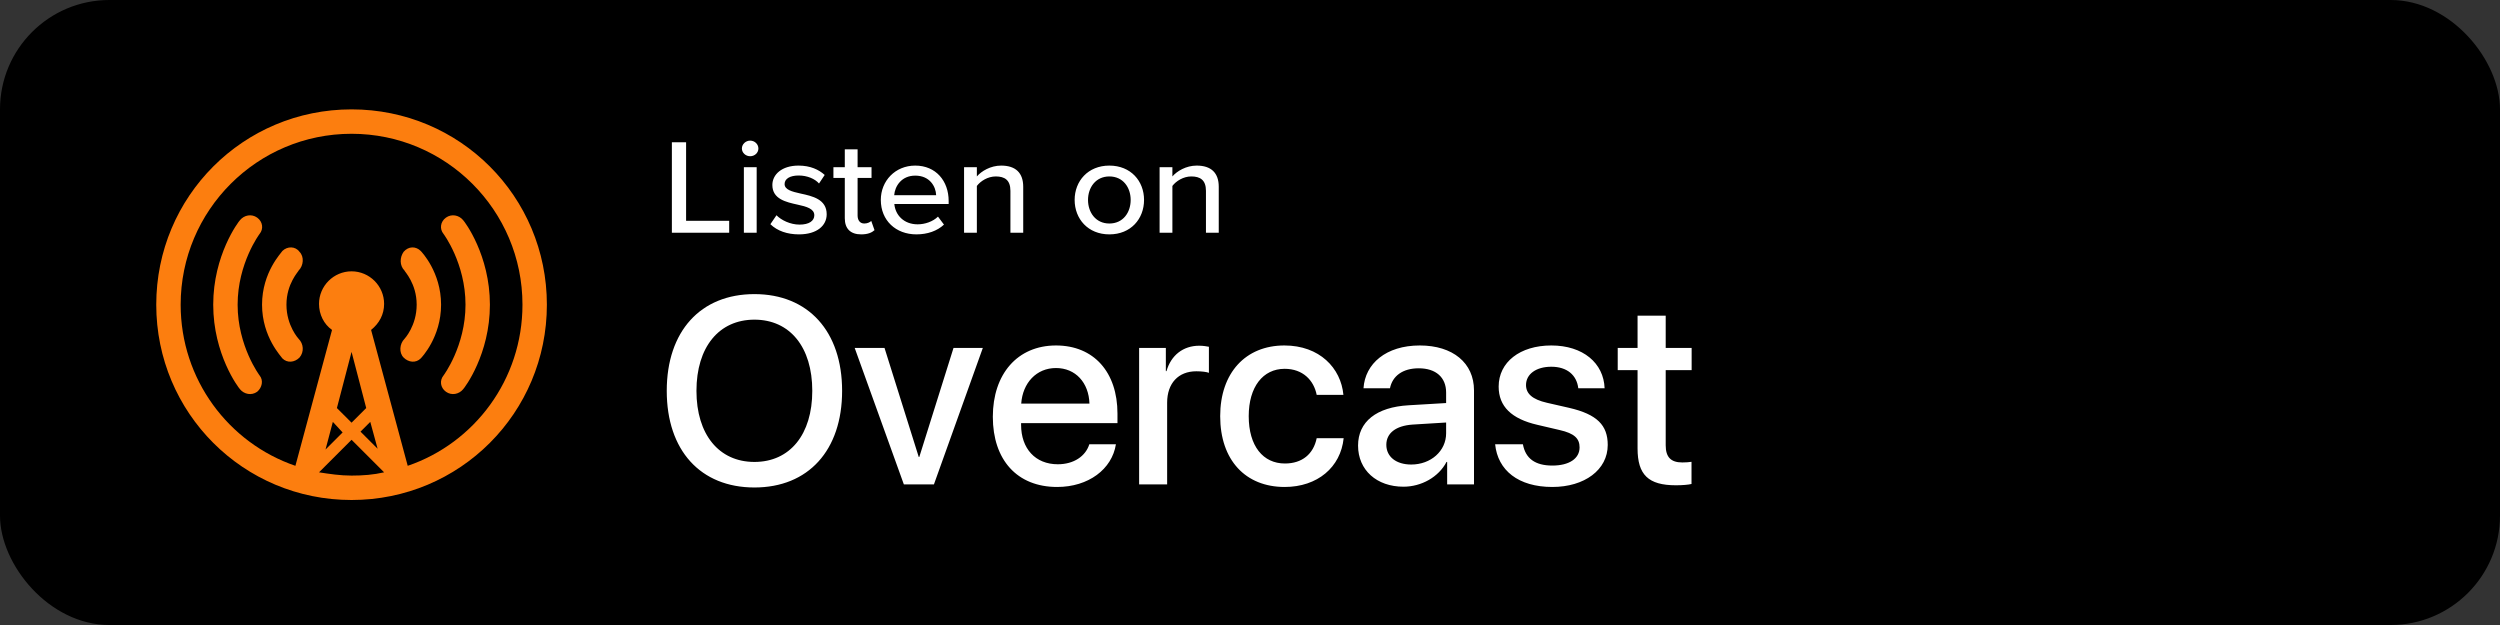
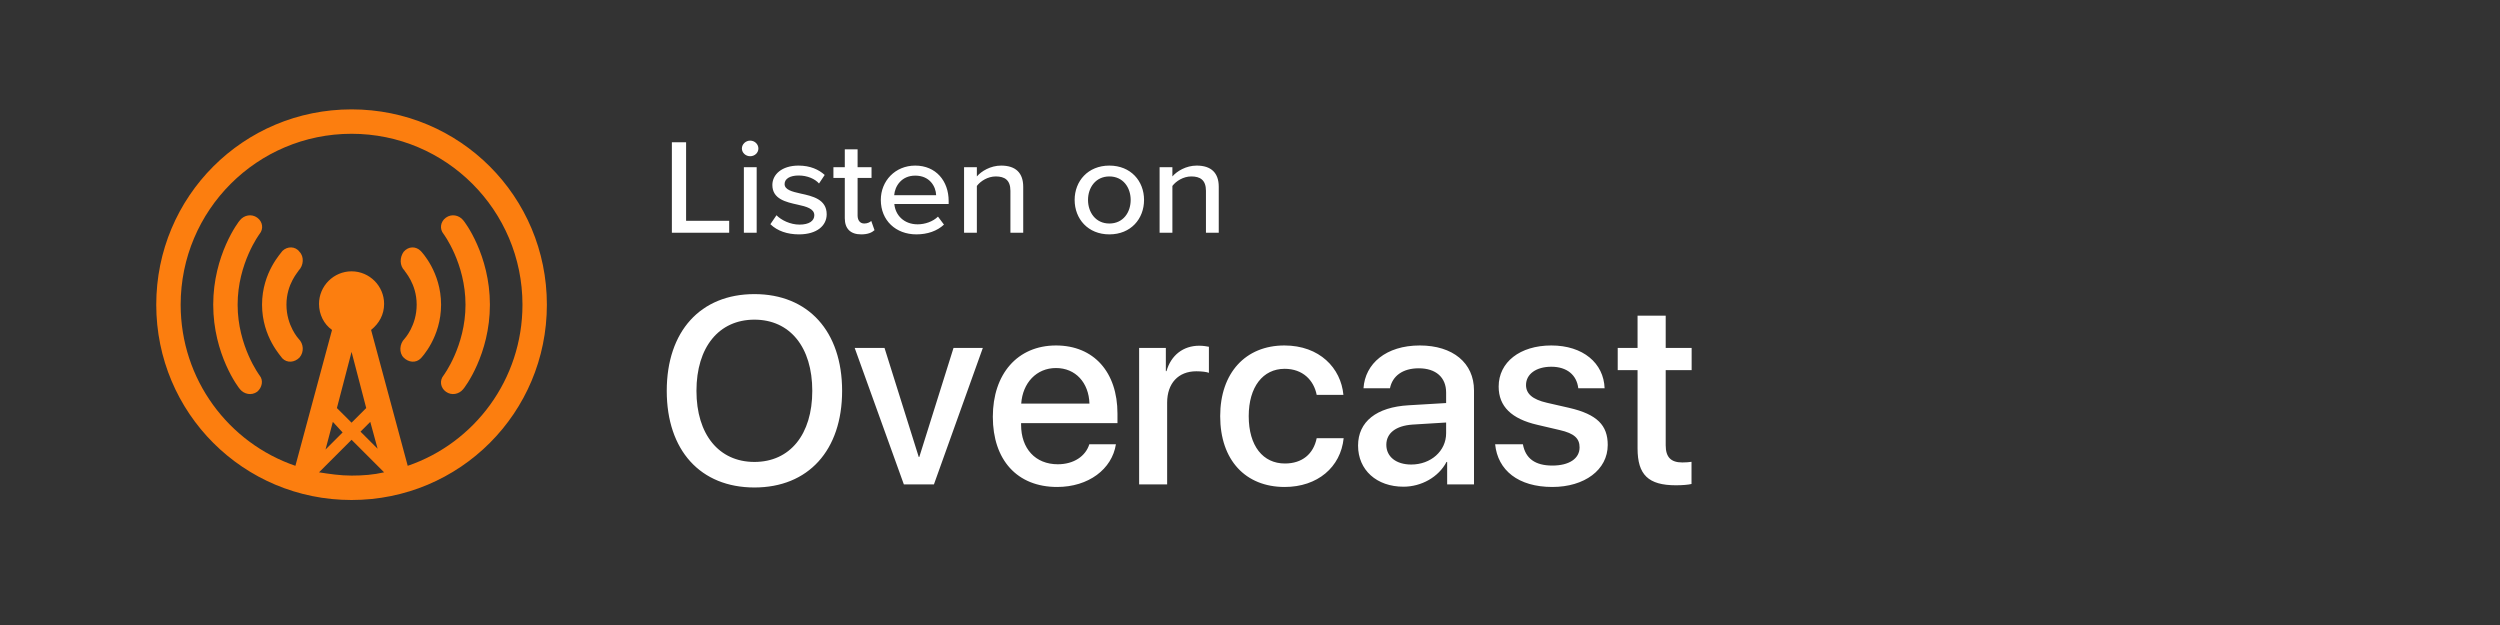
<svg xmlns="http://www.w3.org/2000/svg" width="160px" height="40px" viewBox="0 0 160 40" version="1.1">
  <rect x="0" y="0" width="160" height="40" fill="#333333" stroke="none" />
  <title>Overcast</title>
  <g id="Page-1" stroke="none" stroke-width="1" fill="none" fill-rule="evenodd">
    <g id="Listen-On" transform="translate(-869, -485)">
      <g id="Overcast" transform="translate(869, 485)">
-         <rect id="Rectangle" fill="#000000" x="0" y="0" width="160" height="40" rx="7" />
        <path d="M43,14.896 L43,9.104 L43.91,9.104 L43.91,14.132 L46.668,14.132 L46.668,14.896 L43,14.896 Z M48.009,9.999 C47.727,9.999 47.481,9.781 47.481,9.504 C47.481,9.226 47.727,9 48.009,9 C48.3,9 48.537,9.226 48.537,9.504 C48.537,9.781 48.3,9.999 48.009,9.999 Z M47.608,14.896 L47.608,10.702 L48.427,10.702 L48.427,14.896 L47.608,14.896 Z M49.304,14.349 L49.695,13.776 C49.996,14.088 50.578,14.375 51.17,14.375 C51.789,14.375 52.116,14.132 52.116,13.776 C52.116,13.359 51.616,13.22 51.051,13.098 C50.305,12.933 49.431,12.742 49.431,11.839 C49.431,11.171 50.032,10.598 51.106,10.598 C51.861,10.598 52.408,10.858 52.781,11.197 L52.417,11.744 C52.162,11.449 51.67,11.232 51.115,11.232 C50.56,11.232 50.214,11.44 50.214,11.779 C50.214,12.143 50.687,12.265 51.233,12.386 C51.998,12.551 52.908,12.751 52.908,13.715 C52.908,14.436 52.289,15 51.133,15 C50.396,15 49.75,14.783 49.304,14.349 Z M55.114,15 C54.422,15 54.067,14.627 54.067,13.967 L54.067,11.388 L53.339,11.388 L53.339,10.702 L54.067,10.702 L54.067,9.556 L54.886,9.556 L54.886,10.702 L55.778,10.702 L55.778,11.388 L54.886,11.388 L54.886,13.793 C54.886,14.088 55.032,14.305 55.314,14.305 C55.505,14.305 55.678,14.227 55.76,14.14 L55.969,14.731 C55.796,14.887 55.541,15 55.114,15 Z M56.372,12.795 C56.372,11.579 57.292,10.598 58.575,10.598 C59.895,10.598 60.714,11.579 60.714,12.864 L60.714,13.055 L57.237,13.055 C57.301,13.767 57.847,14.357 58.73,14.357 C59.194,14.357 59.704,14.184 60.031,13.863 L60.414,14.375 C59.977,14.783 59.358,15 58.648,15 C57.337,15 56.372,14.114 56.372,12.795 Z M58.575,11.24 C57.692,11.24 57.273,11.918 57.228,12.491 L59.913,12.491 C59.895,11.935 59.503,11.24 58.575,11.24 Z M64.667,14.896 L64.667,12.213 C64.667,11.518 64.294,11.292 63.729,11.292 C63.22,11.292 62.755,11.588 62.519,11.9 L62.519,14.896 L61.7,14.896 L61.7,10.702 L62.519,10.702 L62.519,11.292 C62.81,10.954 63.393,10.598 64.075,10.598 C65.004,10.598 65.486,11.067 65.486,11.952 L65.486,14.896 L64.667,14.896 Z M70.998,15 C69.633,15 68.777,14.01 68.777,12.795 C68.777,11.588 69.633,10.598 70.998,10.598 C72.372,10.598 73.219,11.588 73.219,12.795 C73.219,14.01 72.372,15 70.998,15 Z M70.998,14.305 C71.881,14.305 72.363,13.593 72.363,12.795 C72.363,12.004 71.881,11.292 70.998,11.292 C70.124,11.292 69.633,12.004 69.633,12.795 C69.633,13.593 70.124,14.305 70.998,14.305 Z M77.181,14.896 L77.181,12.213 C77.181,11.518 76.808,11.292 76.243,11.292 C75.734,11.292 75.269,11.588 75.033,11.9 L75.033,14.896 L74.214,14.896 L74.214,10.702 L75.033,10.702 L75.033,11.292 C75.324,10.954 75.907,10.598 76.589,10.598 C77.518,10.598 78,11.067 78,11.952 L78,14.896 L77.181,14.896 Z" id="Listenon-Copy-4" fill="#FFFFFF" fill-rule="nonzero" />
        <g id="logo" transform="translate(10, 7)" fill="#FC7E0F" fill-rule="nonzero">
          <path d="M12.5,25 C5.573,25 0,19.427 0,12.5 C0,5.573 5.573,0 12.5,0 C19.427,0 25,5.573 25,12.5 C25,19.427 19.427,25 12.5,25 Z M12.5,20.052 L13.438,19.115 L12.5,15.521 L11.562,19.115 L12.5,20.052 Z M11.302,20 L10.833,21.771 L11.927,20.677 L11.302,20 Z M13.698,20 L13.073,20.625 L14.167,21.719 L13.698,20 Z M14.583,23.229 L12.5,21.146 L10.417,23.229 C11.094,23.333 11.771,23.438 12.5,23.438 C13.229,23.438 13.906,23.385 14.583,23.229 Z M12.5,1.562 C6.458,1.562 1.562,6.458 1.562,12.5 C1.562,17.292 4.635,21.354 8.906,22.812 L11.25,14.115 C10.729,13.75 10.417,13.125 10.417,12.448 C10.417,11.302 11.354,10.365 12.5,10.365 C13.646,10.365 14.583,11.302 14.583,12.448 C14.583,13.125 14.271,13.698 13.75,14.115 L16.094,22.812 C20.365,21.354 23.438,17.292 23.438,12.5 C23.438,6.458 18.542,1.562 12.5,1.562 Z M19.635,17.917 C19.375,18.229 18.906,18.333 18.542,18.073 C18.177,17.812 18.125,17.344 18.385,17.031 C18.385,17.031 19.792,15.156 19.792,12.5 C19.792,9.844 18.385,7.969 18.385,7.969 C18.125,7.656 18.177,7.188 18.542,6.927 C18.906,6.667 19.375,6.771 19.635,7.083 C19.74,7.188 21.354,9.323 21.354,12.5 C21.354,15.677 19.74,17.812 19.635,17.917 Z M15.833,15.885 C15.521,15.573 15.573,15 15.885,14.688 C15.885,14.688 16.667,13.854 16.667,12.5 C16.667,11.146 15.885,10.365 15.885,10.312 C15.573,10 15.573,9.479 15.833,9.115 C16.146,8.75 16.615,8.75 16.927,9.062 C16.979,9.115 18.229,10.417 18.229,12.5 C18.229,14.583 16.979,15.885 16.927,15.938 C16.615,16.25 16.146,16.198 15.833,15.885 Z M9.167,15.885 C8.854,16.198 8.385,16.25 8.073,15.938 C8.021,15.833 6.771,14.583 6.771,12.5 C6.771,10.417 8.021,9.167 8.073,9.062 C8.385,8.75 8.906,8.75 9.167,9.115 C9.479,9.427 9.427,10 9.115,10.312 C9.115,10.365 8.333,11.146 8.333,12.5 C8.333,13.854 9.115,14.688 9.115,14.688 C9.427,15 9.479,15.521 9.167,15.885 Z M6.458,18.073 C6.094,18.333 5.625,18.229 5.365,17.917 C5.26,17.812 3.646,15.677 3.646,12.5 C3.646,9.323 5.26,7.188 5.365,7.083 C5.625,6.771 6.094,6.667 6.458,6.927 C6.823,7.188 6.875,7.656 6.615,7.969 C6.615,7.969 5.208,9.844 5.208,12.5 C5.208,15.156 6.615,17.031 6.615,17.031 C6.875,17.344 6.771,17.812 6.458,18.073 Z" id="overcastCanvas-bezier" />
        </g>
        <path d="M48.284,31.199 C51.729,31.199 53.895,28.825 53.895,25.015 C53.895,21.205 51.729,18.823 48.284,18.823 C44.831,18.823 42.672,21.205 42.672,25.015 C42.672,28.825 44.831,31.199 48.284,31.199 Z M48.284,29.564 C46.009,29.564 44.573,27.804 44.573,25.015 C44.573,22.218 46.009,20.458 48.284,20.458 C50.558,20.458 51.986,22.218 51.986,25.015 C51.986,27.804 50.558,29.564 48.284,29.564 Z M59.772,31 L62.901,22.268 L61.025,22.268 L58.834,29.249 L58.801,29.249 L56.609,22.268 L54.7,22.268 L57.846,31 L59.772,31 Z M67.658,31.166 C69.658,31.166 71.169,30.029 71.418,28.435 L69.716,28.435 C69.476,29.199 68.72,29.713 67.699,29.713 C66.263,29.713 65.35,28.709 65.35,27.19 L65.35,27.082 L71.518,27.082 L71.518,26.468 C71.518,23.82 70.007,22.11 67.583,22.11 C65.118,22.11 63.541,23.936 63.541,26.675 C63.541,29.431 65.093,31.166 67.658,31.166 Z M69.725,25.829 L65.358,25.829 C65.45,24.509 66.33,23.554 67.583,23.554 C68.836,23.554 69.683,24.492 69.725,25.829 Z M74.697,31 L74.697,25.771 C74.697,24.534 75.411,23.762 76.564,23.762 C76.913,23.762 77.229,23.803 77.37,23.861 L77.37,22.193 C77.237,22.168 77.013,22.126 76.755,22.126 C75.726,22.126 74.946,22.732 74.655,23.753 L74.614,23.753 L74.614,22.268 L72.904,22.268 L72.904,31 L74.697,31 Z M82.217,31.166 C84.317,31.166 85.803,29.904 85.994,28.045 L84.268,28.045 C84.06,29.058 83.338,29.664 82.234,29.664 C80.839,29.664 79.918,28.551 79.918,26.634 C79.918,24.758 80.831,23.604 82.217,23.604 C83.388,23.604 84.085,24.343 84.268,25.272 L85.978,25.272 C85.82,23.554 84.45,22.11 82.201,22.11 C79.719,22.11 78.092,23.861 78.092,26.634 C78.092,29.456 79.719,31.166 82.217,31.166 Z M89.821,31.149 C90.966,31.149 92.07,30.535 92.577,29.564 L92.618,29.564 L92.618,31 L94.336,31 L94.336,24.982 C94.336,23.23 92.983,22.11 90.867,22.11 C88.708,22.11 87.364,23.272 87.264,24.849 L88.958,24.849 C89.115,24.069 89.763,23.571 90.8,23.571 C91.896,23.571 92.552,24.152 92.552,25.123 L92.552,25.795 L90.161,25.937 C88.086,26.053 86.916,26.991 86.916,28.518 C86.916,30.087 88.111,31.149 89.821,31.149 Z M90.319,29.73 C89.356,29.73 88.725,29.232 88.725,28.468 C88.725,27.721 89.331,27.248 90.402,27.173 L92.552,27.041 L92.552,27.729 C92.552,28.867 91.572,29.73 90.319,29.73 Z M99.35,31.166 C101.409,31.166 102.895,30.07 102.895,28.477 C102.895,27.215 102.214,26.518 100.429,26.103 L99.01,25.779 C98.063,25.563 97.665,25.189 97.665,24.642 C97.665,23.944 98.312,23.471 99.284,23.471 C100.288,23.471 100.911,24.002 101.01,24.849 L102.695,24.849 C102.637,23.239 101.317,22.11 99.284,22.11 C97.275,22.11 95.914,23.181 95.914,24.741 C95.914,26.011 96.735,26.808 98.396,27.19 L99.815,27.522 C100.77,27.738 101.093,28.07 101.093,28.634 C101.093,29.348 100.429,29.796 99.35,29.796 C98.254,29.796 97.632,29.348 97.466,28.435 L95.689,28.435 C95.855,30.095 97.167,31.166 99.35,31.166 Z M107.261,31.058 C107.659,31.058 108.058,31.025 108.257,30.975 L108.257,29.556 C108.141,29.581 107.85,29.597 107.667,29.597 C106.937,29.597 106.605,29.257 106.605,28.501 L106.605,23.687 L108.265,23.687 L108.265,22.268 L106.605,22.268 L106.605,20.201 L104.804,20.201 L104.804,22.268 L103.534,22.268 L103.534,23.687 L104.804,23.687 L104.804,28.701 C104.804,30.386 105.493,31.058 107.261,31.058 Z" fill="#FFFFFF" fill-rule="nonzero" />
      </g>
    </g>
  </g>
</svg>